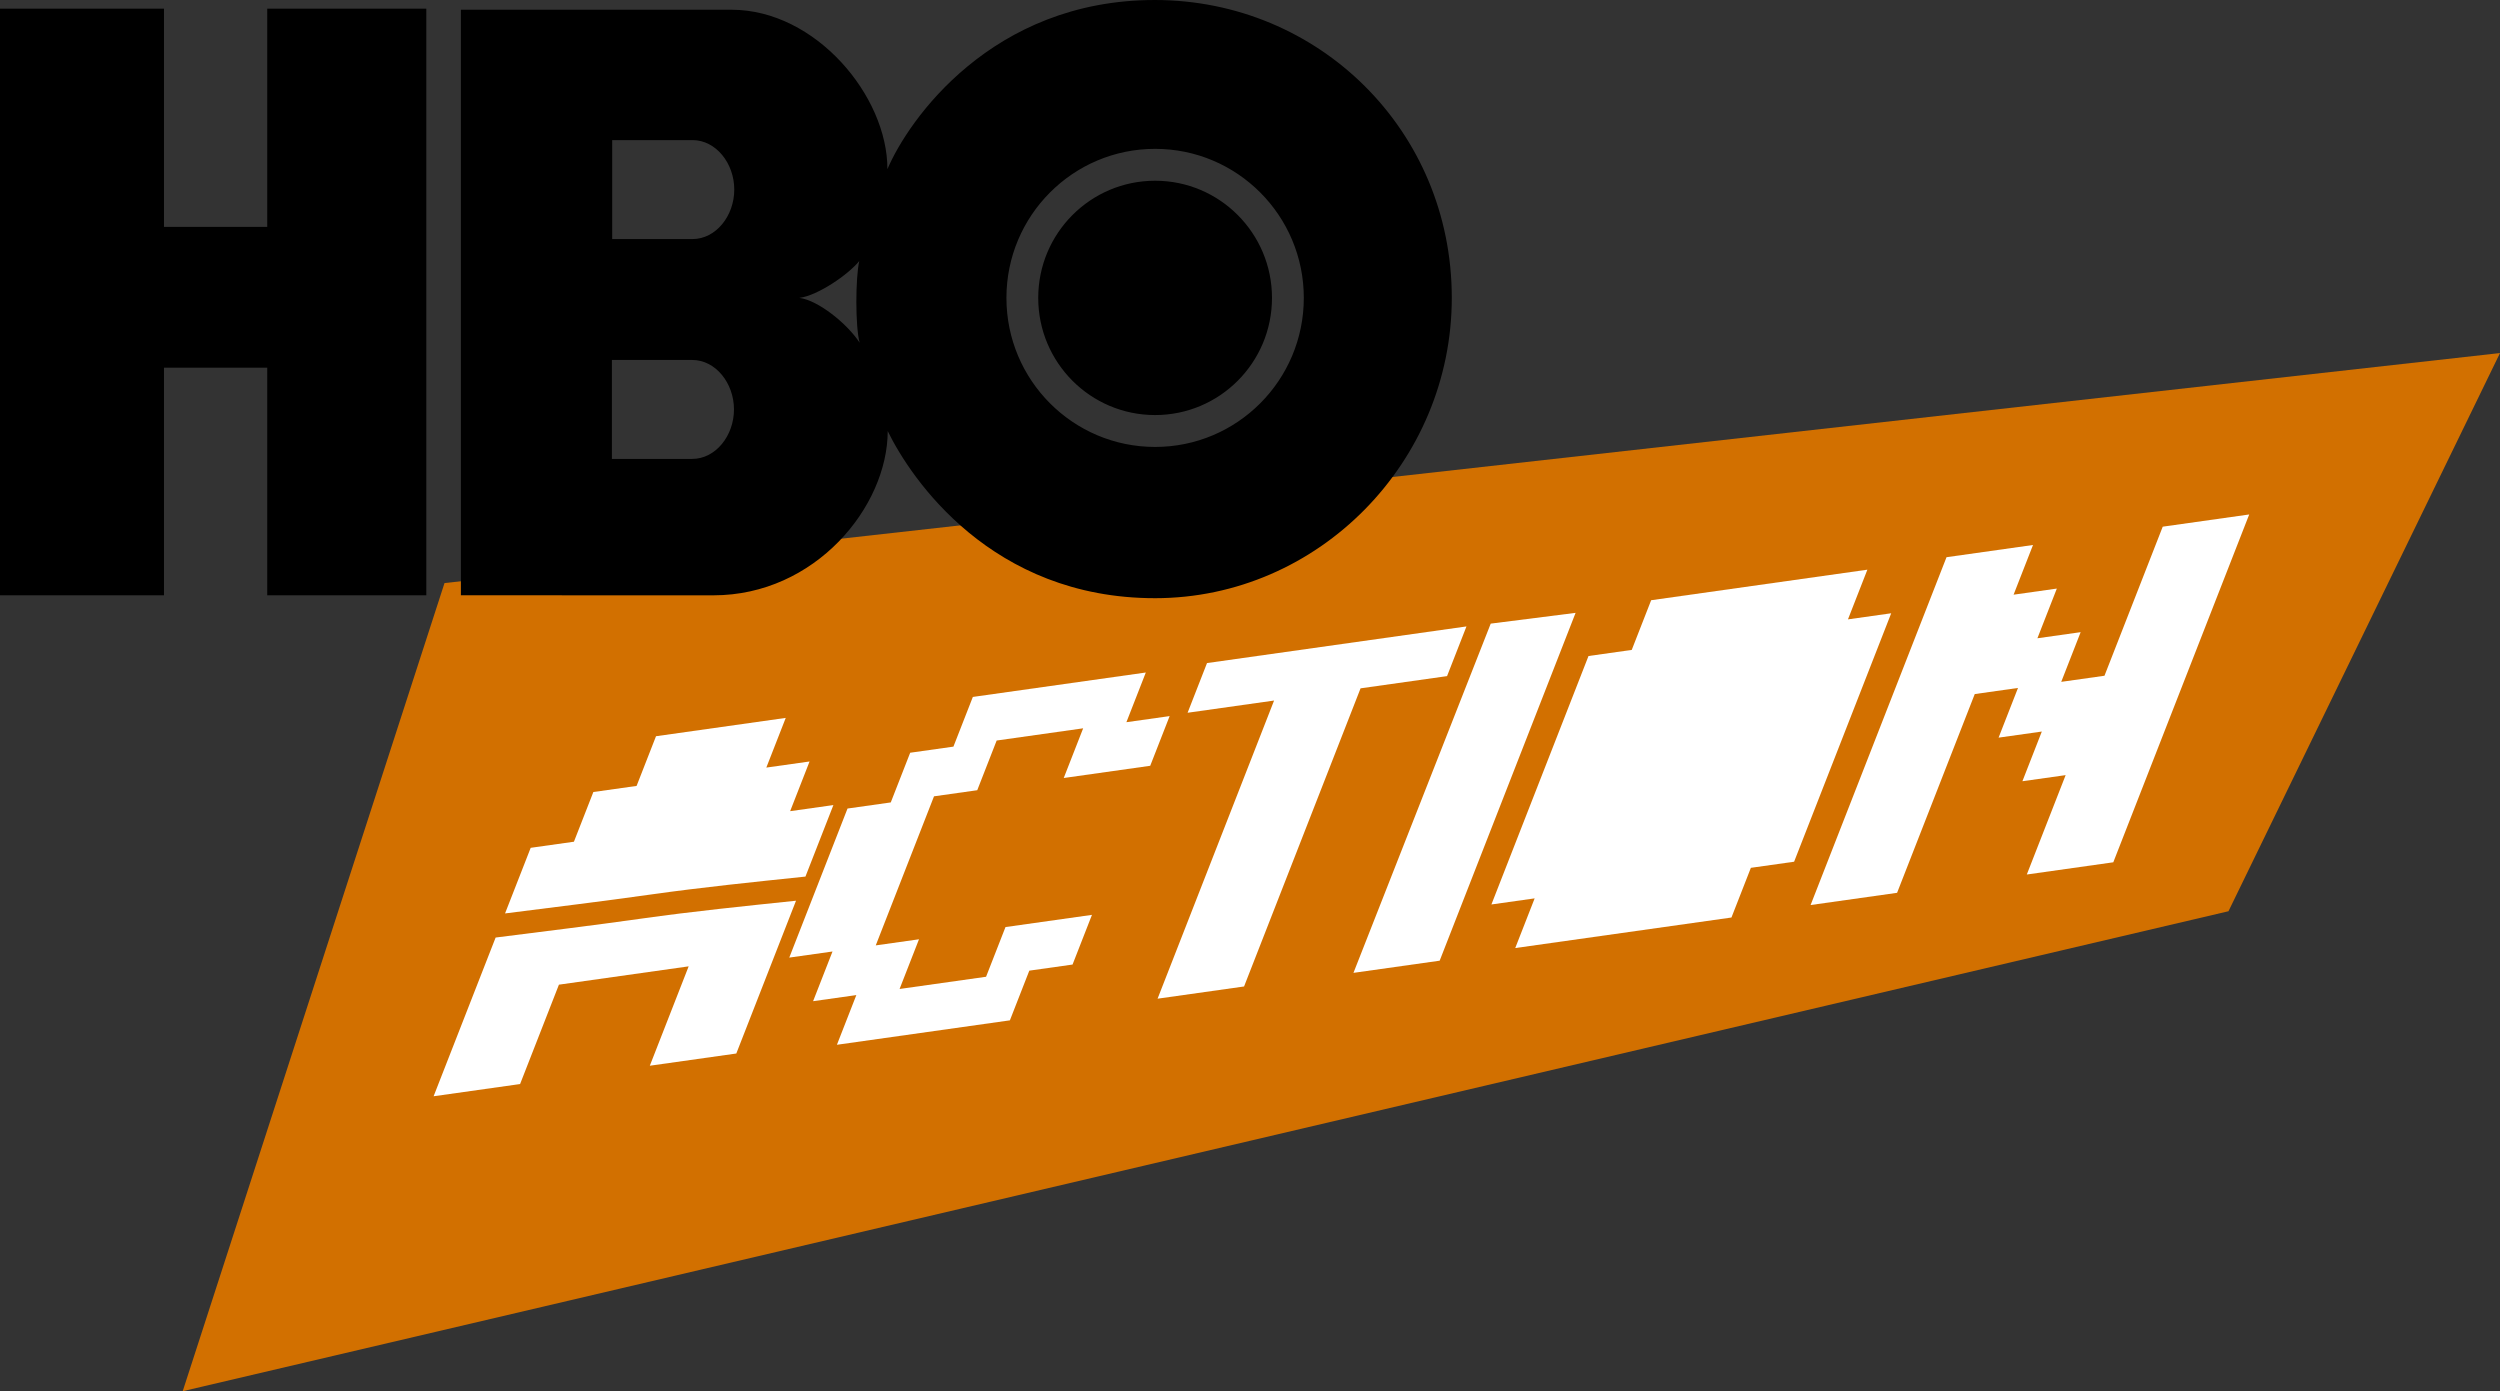
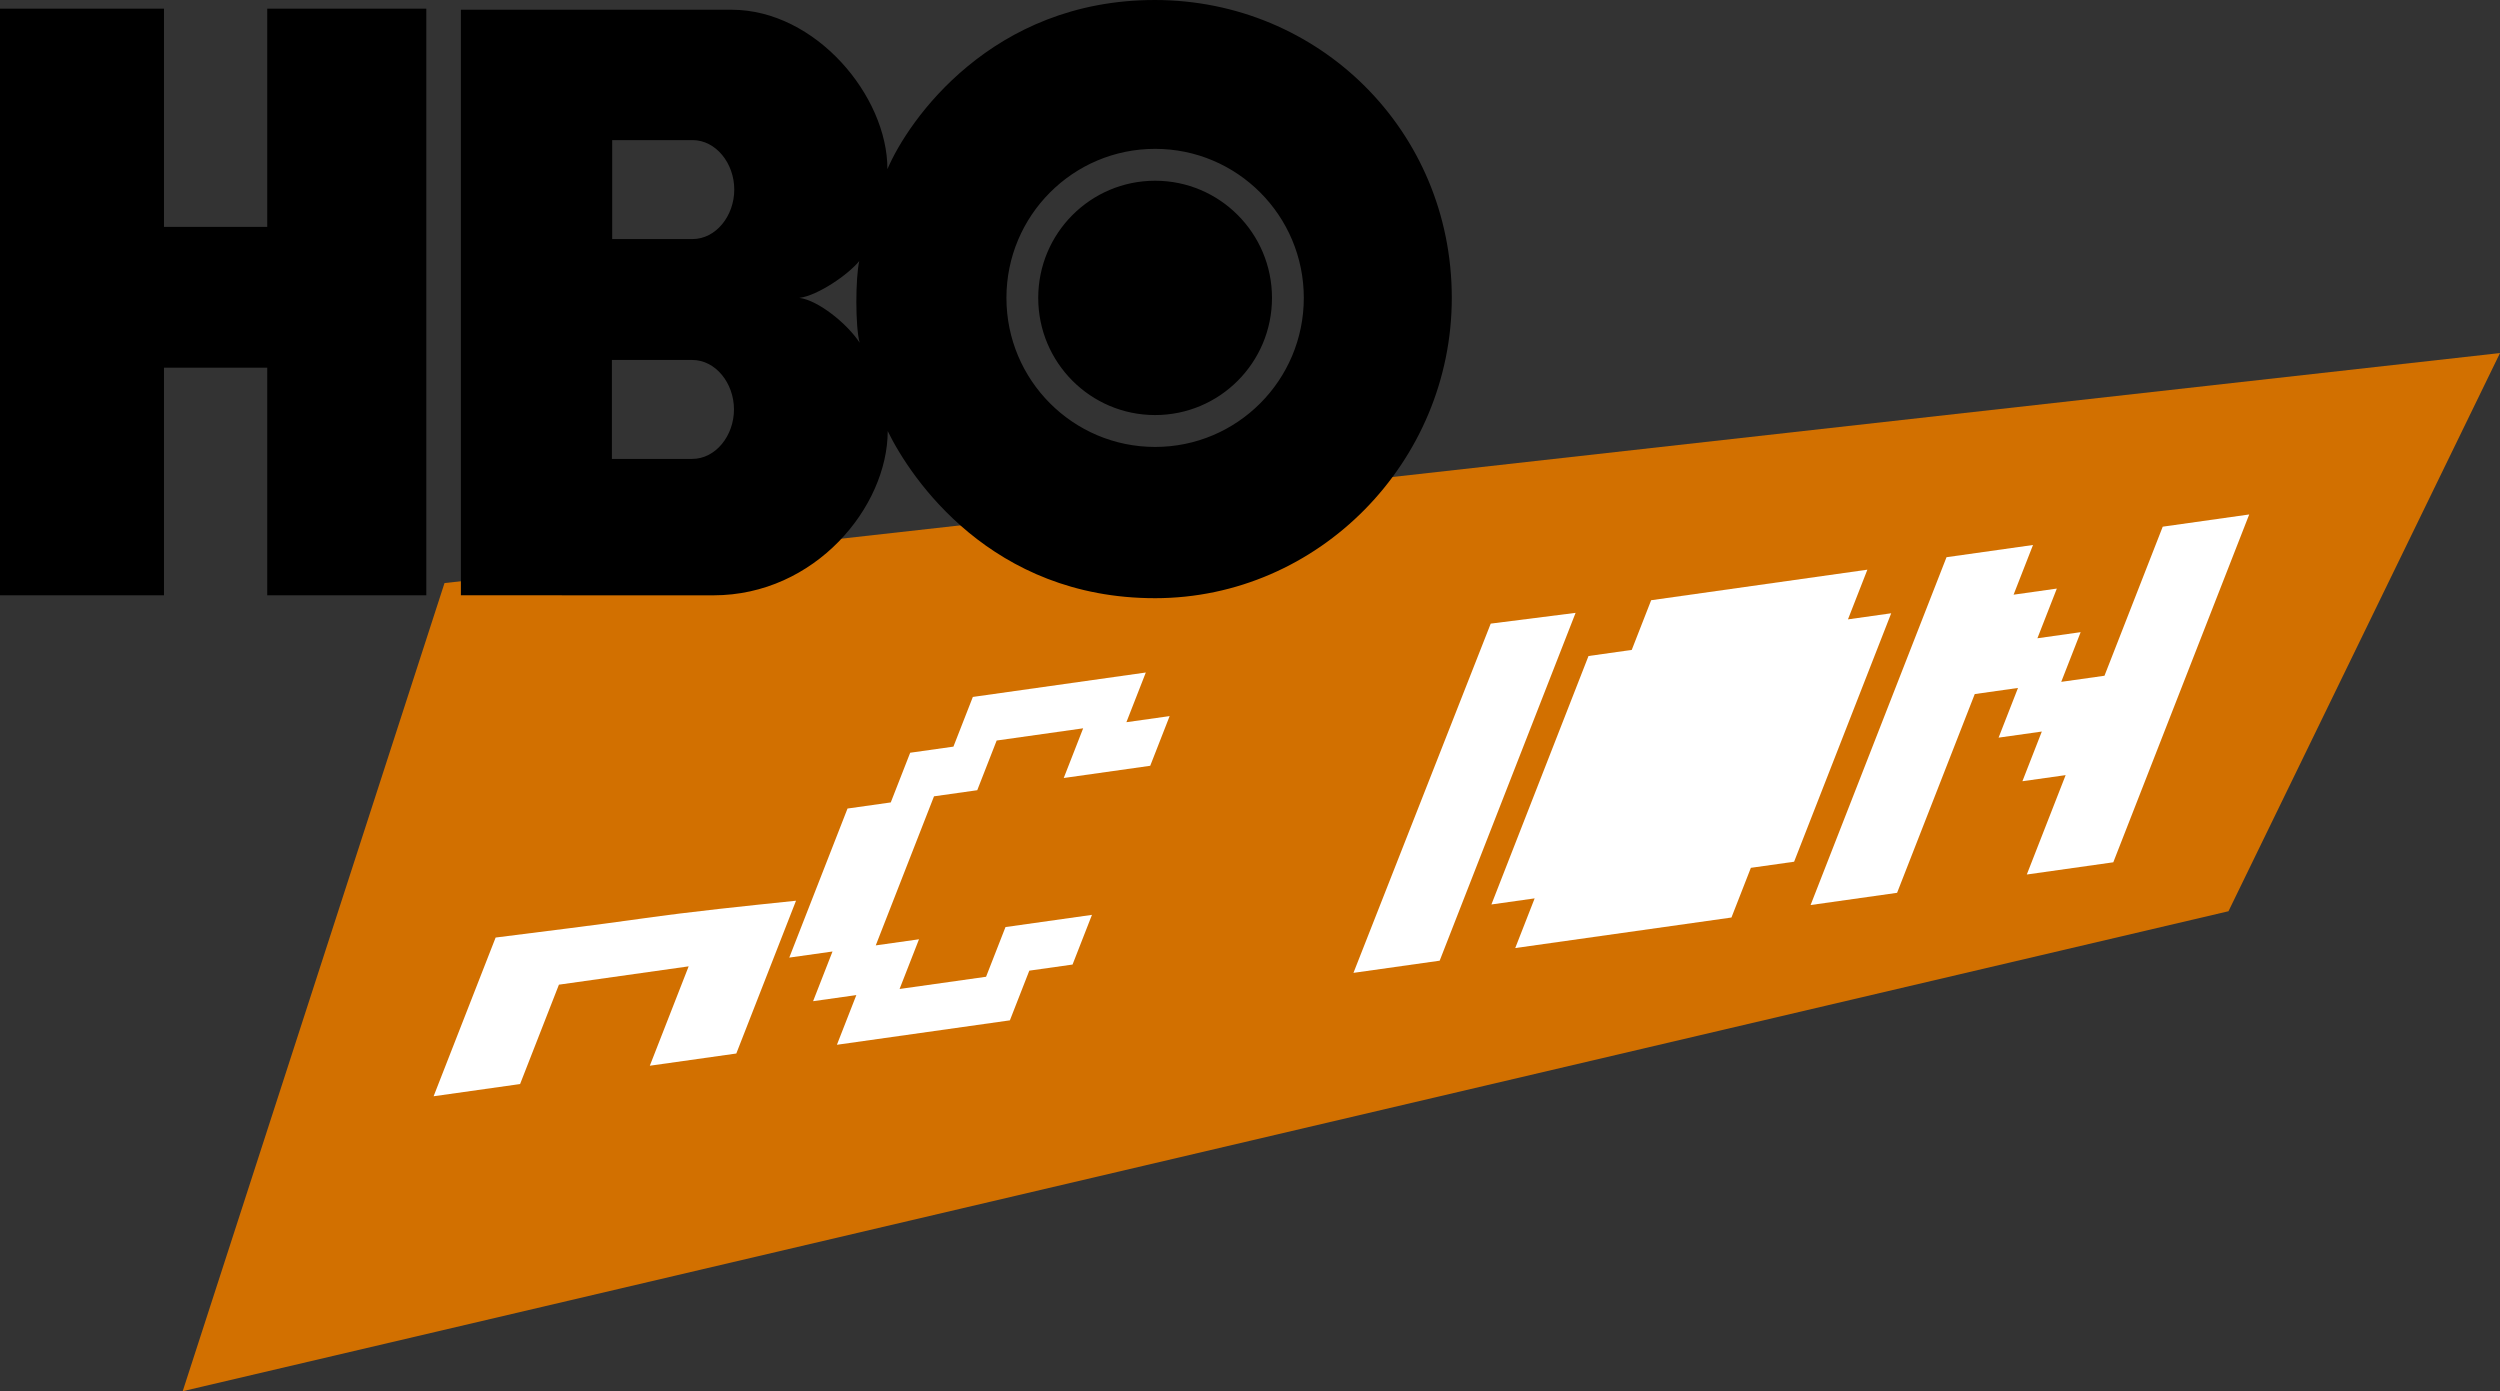
<svg xmlns="http://www.w3.org/2000/svg" version="1.1" width="1848.733" height="1028.778" viewBox="0,0,1848.733,1028.778">
  <rect x="0" y="0" width="1848.733" height="1028.778" fill="#333333" stroke="none" />
  <g transform="translate(684.367,334.389)">
    <g data-paper-data="{&quot;isPaintingLayer&quot;:true}" stroke="none" stroke-linejoin="miter" stroke-miterlimit="10" stroke-dasharray="" stroke-dashoffset="0" style="mix-blend-mode: normal">
      <g>
        <path d="M-549.257,694.389l193.601,-597.595l1520.022,-170.1l-200.792,412.775z" data-paper-data="{&quot;index&quot;:null}" fill="#d27000" fill-rule="nonzero" stroke-width="0" stroke-linecap="butt" />
        <path d="M-369.107,105.833h-117.637v-168.317h-76.362v168.317h-121.261v-433.811h121.261v161.374h76.362v-161.374h117.637v433.811" fill="#000000" fill-rule="evenodd" stroke-width="1" stroke-linecap="butt" />
        <path d="M83.395,-114.101c0,-47.846 38.694,-86.639 86.435,-86.639c47.734,0 86.433,38.793 86.433,86.639c0,47.859 -38.698,86.645 -86.433,86.645c-47.741,0 -86.435,-38.786 -86.435,-86.645zM169.83,-3.88c60.725,0 109.957,-49.345 109.957,-110.221c0,-60.865 -49.232,-110.212 -109.957,-110.212c-60.727,0 -109.95,49.347 -109.95,110.212c0,60.876 49.223,110.221 109.95,110.221zM-48.687,-80.973c-3.282,-12.341 -3.067,-48.059 -0.26,-60.4c-7.989,9.953 -30.669,25.546 -44.274,27.273c13.824,1.733 35.414,19.055 44.533,33.128zM-231.655,-230.782v73.178h59.389c17.279,0 30.886,-17.109 30.886,-36.595c0,-19.486 -13.607,-36.584 -30.886,-36.584zM-231.872,-68.204v73.174h59.389c17.276,0 30.886,-17.1 30.886,-36.588c0,-19.48 -13.609,-36.586 -30.886,-36.586zM169.758,107.97c-120.873,0.043 -180.479,-88.283 -197.661,-123.568c-0.091,56.066 -53.656,121.449 -128.932,121.449l-186.709,-0.036v-433.001h200.259c62.156,0.068 115.293,63.857 115.151,117.899c15.26,-36 77.02,-125.189 197.893,-125.101c121.013,0.092 219.441,96.323 219.464,220.203c0.028,121.321 -98.451,222.109 -219.464,222.156z" fill="#000000" fill-rule="evenodd" stroke-width="1.017" stroke-linecap="butt" />
        <g fill="#ffffff">
-           <path d="M-103.317,196.489l-14.359,36.746l31.978,-4.516l-14.359,36.746l31.978,-4.516l-20.666,52.884c-38.002,3.992 -75.976,7.834 -114.571,13.285c-36.097,5.098 -71.78,9.411 -107.571,13.967l18.961,-48.522l31.978,-4.516l14.359,-36.746l31.978,-4.516l14.359,-36.746z" fill-rule="nonzero" stroke-width="0.5" stroke-linecap="butt" />
          <path d="M-139.875,444.677l-63.956,9.033l28.718,-73.491l-95.935,13.549l-28.718,73.491l-63.956,9.033l45.865,-117.37c35.791,-4.556 71.475,-8.869 107.571,-13.967c38.59,-5.45 76.561,-9.277 114.564,-13.267z" fill-rule="nonzero" stroke-width="0.5" stroke-linecap="butt" />
          <path d="M162.956,162.927l-14.359,36.746l31.978,-4.516l-14.359,36.746l-63.956,9.033l14.359,-36.746l-63.957,9.033l-14.359,36.746l-31.978,4.516l-43.078,110.237l31.978,-4.516l-14.359,36.746l63.957,-9.033l14.359,-36.746l63.956,-9.033l-14.359,36.746l-31.978,4.516l-14.359,36.746l-127.913,18.066l14.359,-36.746l-31.978,4.516l14.359,-36.746l-31.978,4.516l43.077,-110.237l31.978,-4.516l14.359,-36.746l31.978,-4.516l14.359,-36.746z" fill-rule="evenodd" stroke-width="1" stroke-linecap="square" />
          <path d="M480.774,118.811l-100.514,257.22l-63.755,9.004l101.507,-258.259z" fill-rule="evenodd" stroke-width="1" stroke-linecap="square" />
          <path d="M819.027,68.625l-14.359,36.746l31.978,-4.516l-14.359,36.746l31.978,-4.516l-14.359,36.746l31.978,-4.516l43.078,-110.237l63.956,-9.033l-100.514,257.22l-63.956,9.033l28.718,-73.492l-31.978,4.516l14.359,-36.746l-31.978,4.516l14.359,-36.746l-31.978,4.516l-57.437,146.983l-63.957,9.033l100.514,-257.22z" fill-rule="evenodd" stroke-width="1" stroke-linecap="square" />
          <path d="M696.548,86.886l-14.359,36.746l31.978,-4.516l-71.796,183.729l-31.978,4.516l-14.359,36.746l-159.891,22.582l14.359,-36.746l-31.978,4.516l71.796,-183.729l31.978,-4.516l14.359,-36.746z" fill-rule="nonzero" stroke-width="0.5" stroke-linecap="square" />
-           <path d="M400.077,128.849l-14.359,36.746l-63.956,9.033l-86.155,220.474l-63.957,9.033l86.155,-220.475l-63.956,9.033l14.359,-36.746z" fill-rule="evenodd" stroke-width="1" stroke-linecap="square" />
        </g>
      </g>
    </g>
  </g>
</svg>